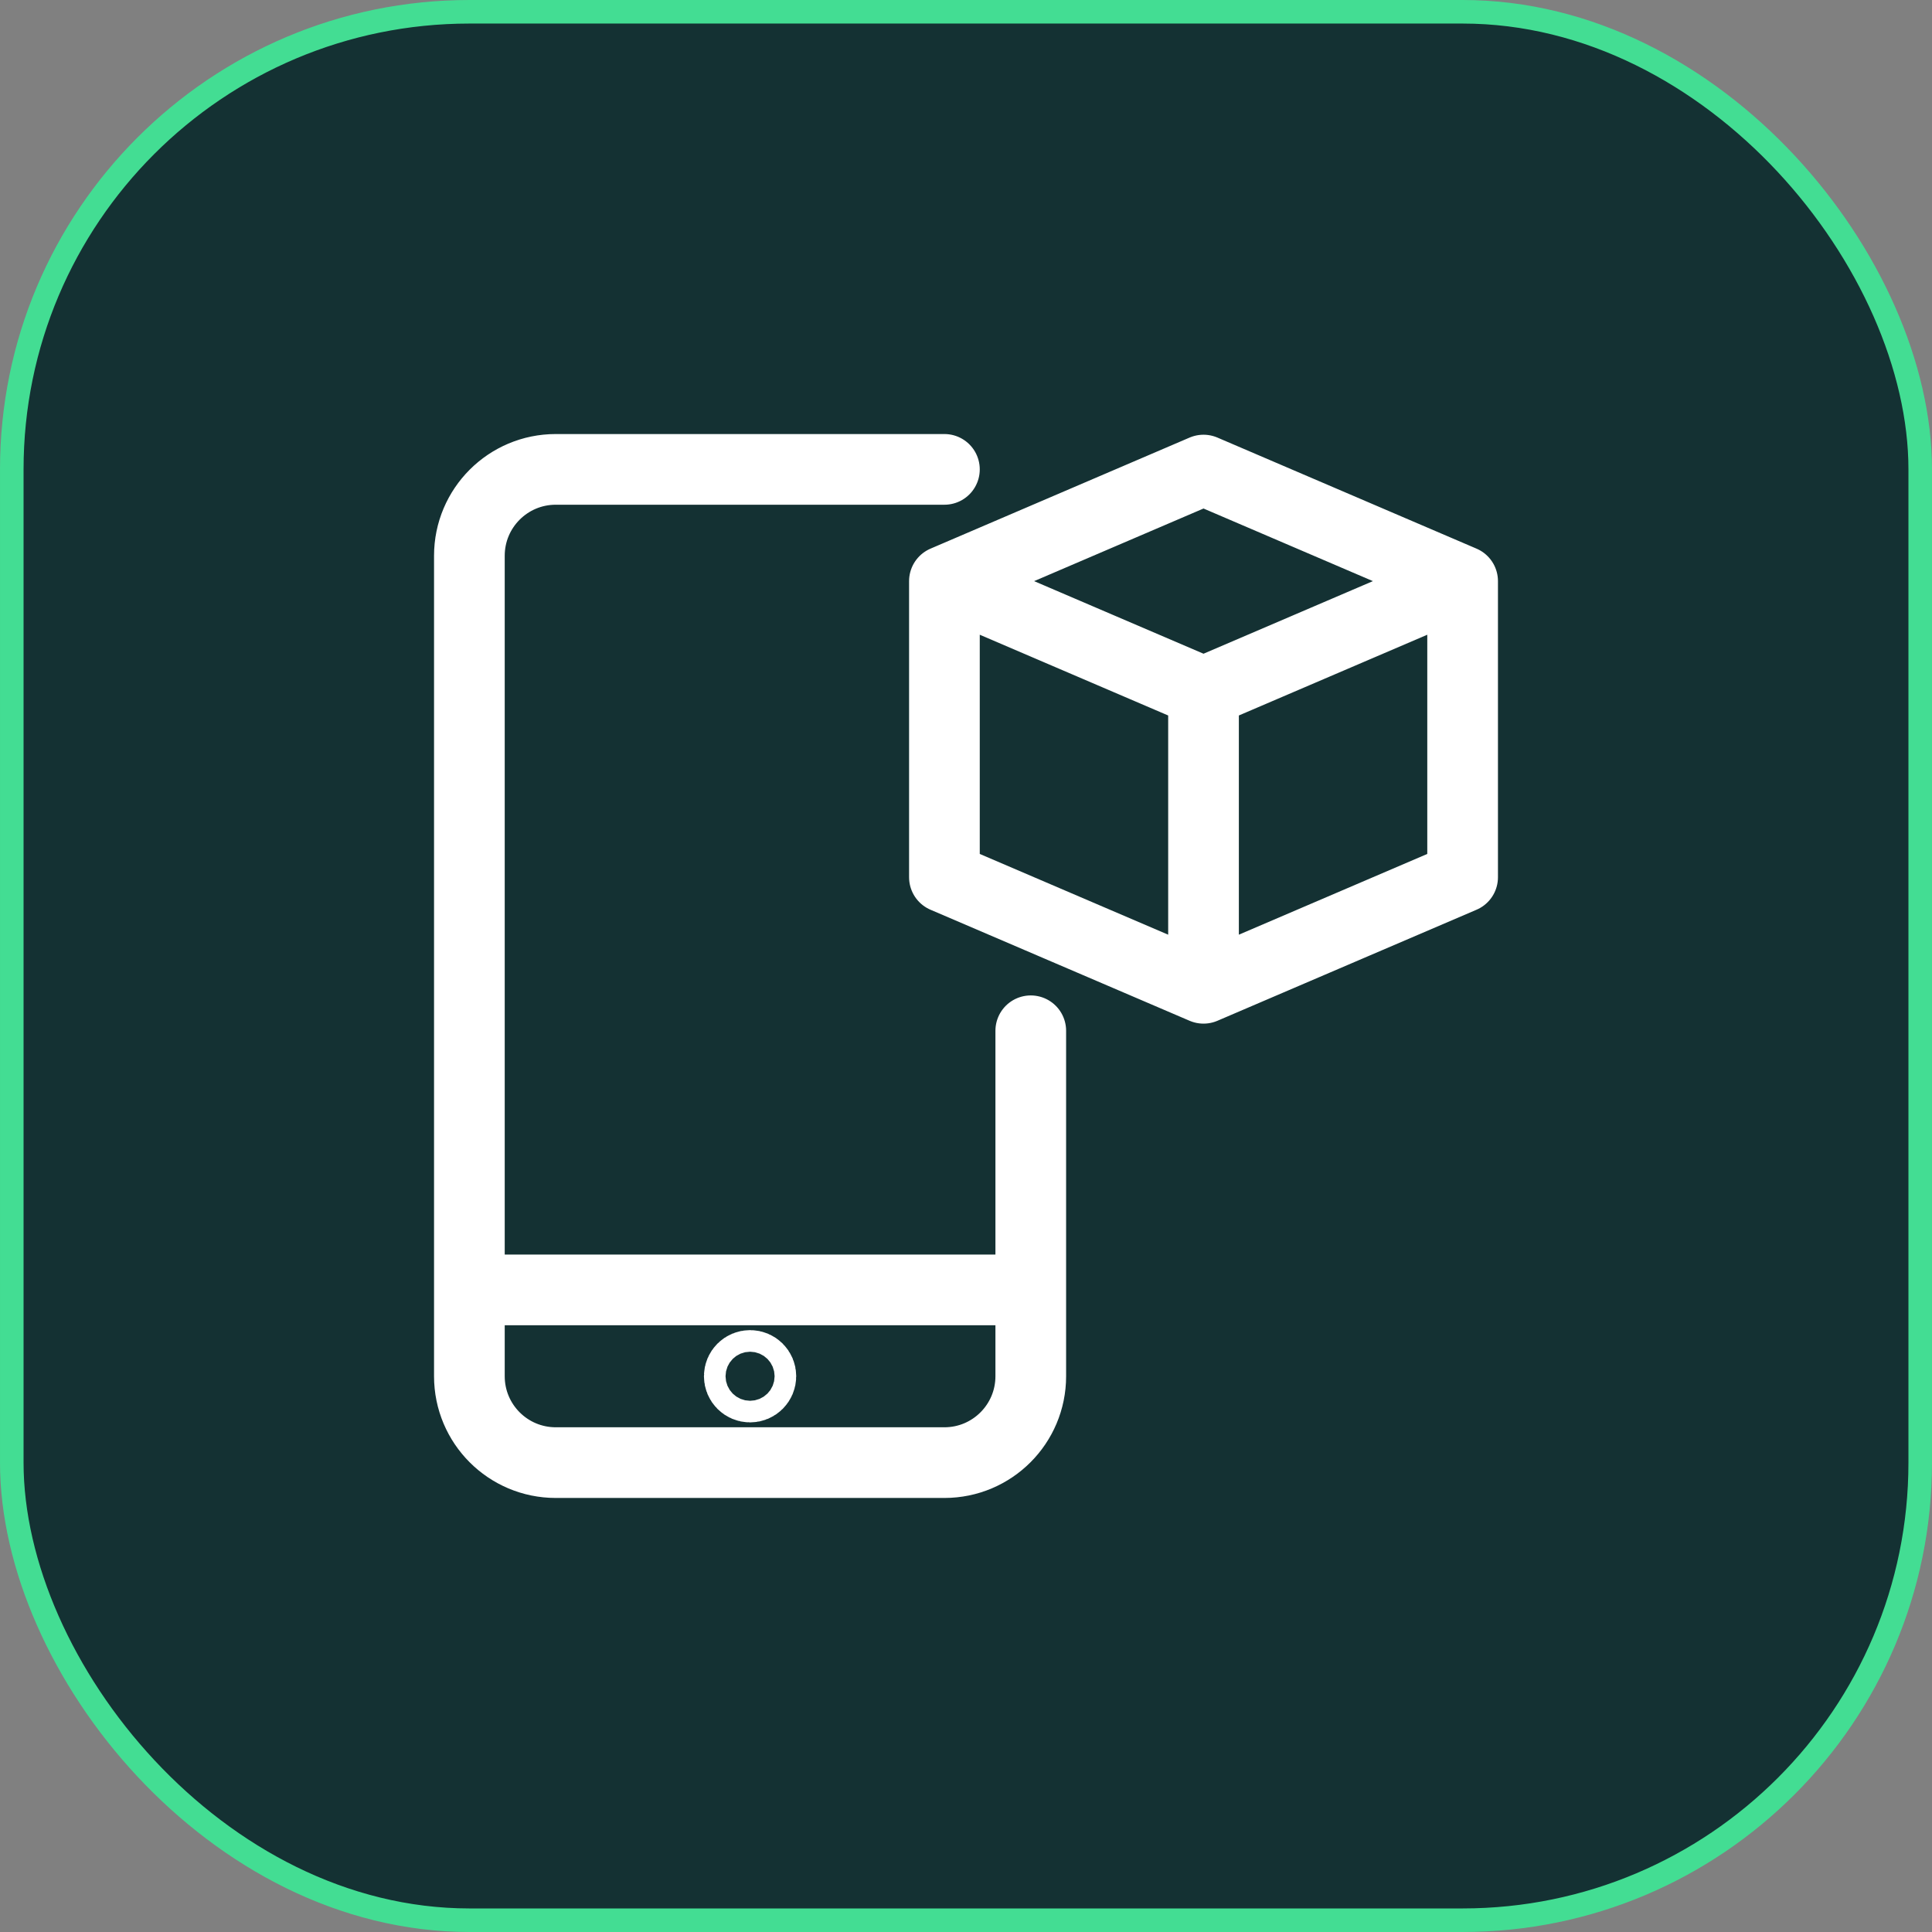
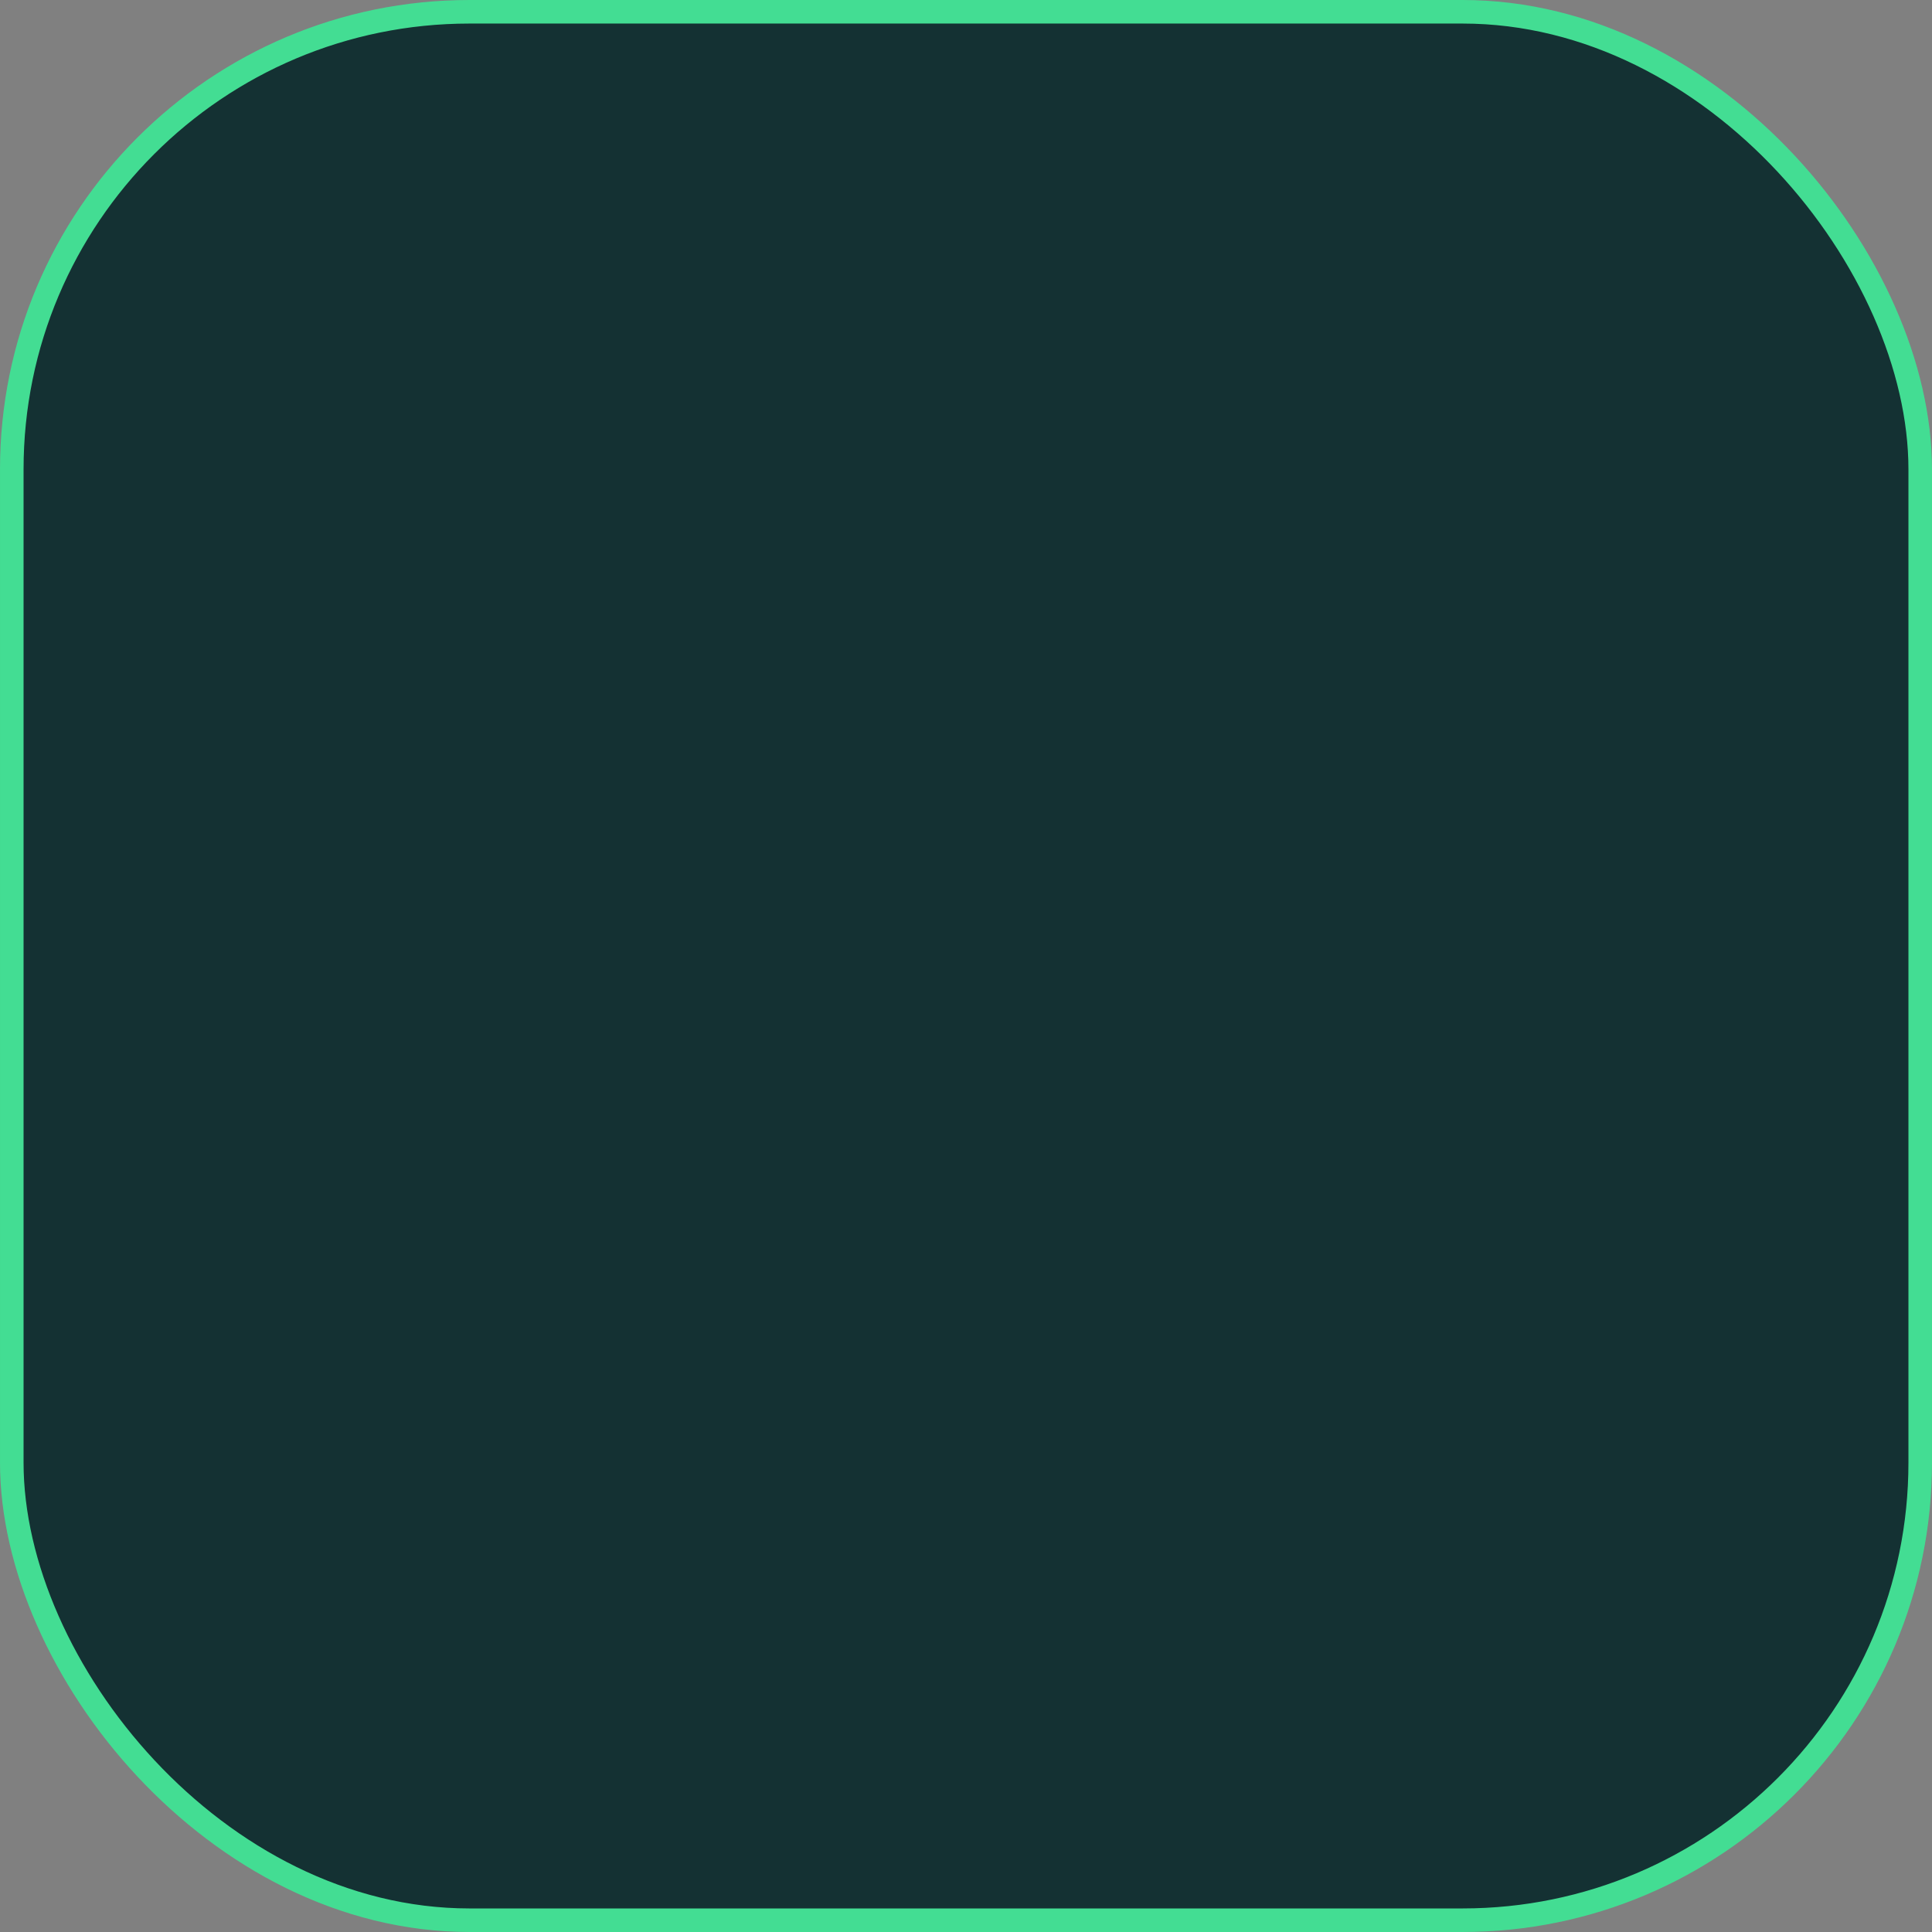
<svg xmlns="http://www.w3.org/2000/svg" width="82" height="82" viewBox="0 0 82 82" fill="none">
  <rect x="0" y="0" width="82" height="82" fill="#808080" stroke="none" />
  <rect x="0.5" y="0.5" width="81" height="81" rx="19.422" fill="#143133" />
  <rect x="0.5" y="0.5" width="81" height="81" rx="19.422" stroke="#43DD93" />
-   <path d="M51.081 41.946L62.078 37.233V24.665M51.081 41.946V29.378M51.081 41.946L40.084 37.233V24.665M51.081 29.378L62.078 24.665M51.081 29.378L40.084 24.665M62.078 24.665L51.081 19.951L40.084 24.665M43.749 54.747H19.922M43.749 43.749V58.412C43.749 60.437 42.108 62.078 40.084 62.078H23.588C21.563 62.078 19.922 60.437 19.922 58.412V23.588C19.922 21.563 21.563 19.922 23.588 19.922H40.084M31.836 57.954C32.089 57.954 32.294 58.159 32.294 58.412C32.294 58.665 32.089 58.871 31.836 58.871C31.582 58.871 31.377 58.665 31.377 58.412C31.377 58.159 31.582 57.954 31.836 57.954Z" stroke="white" stroke-width="3" stroke-linecap="round" stroke-linejoin="round" />
</svg>